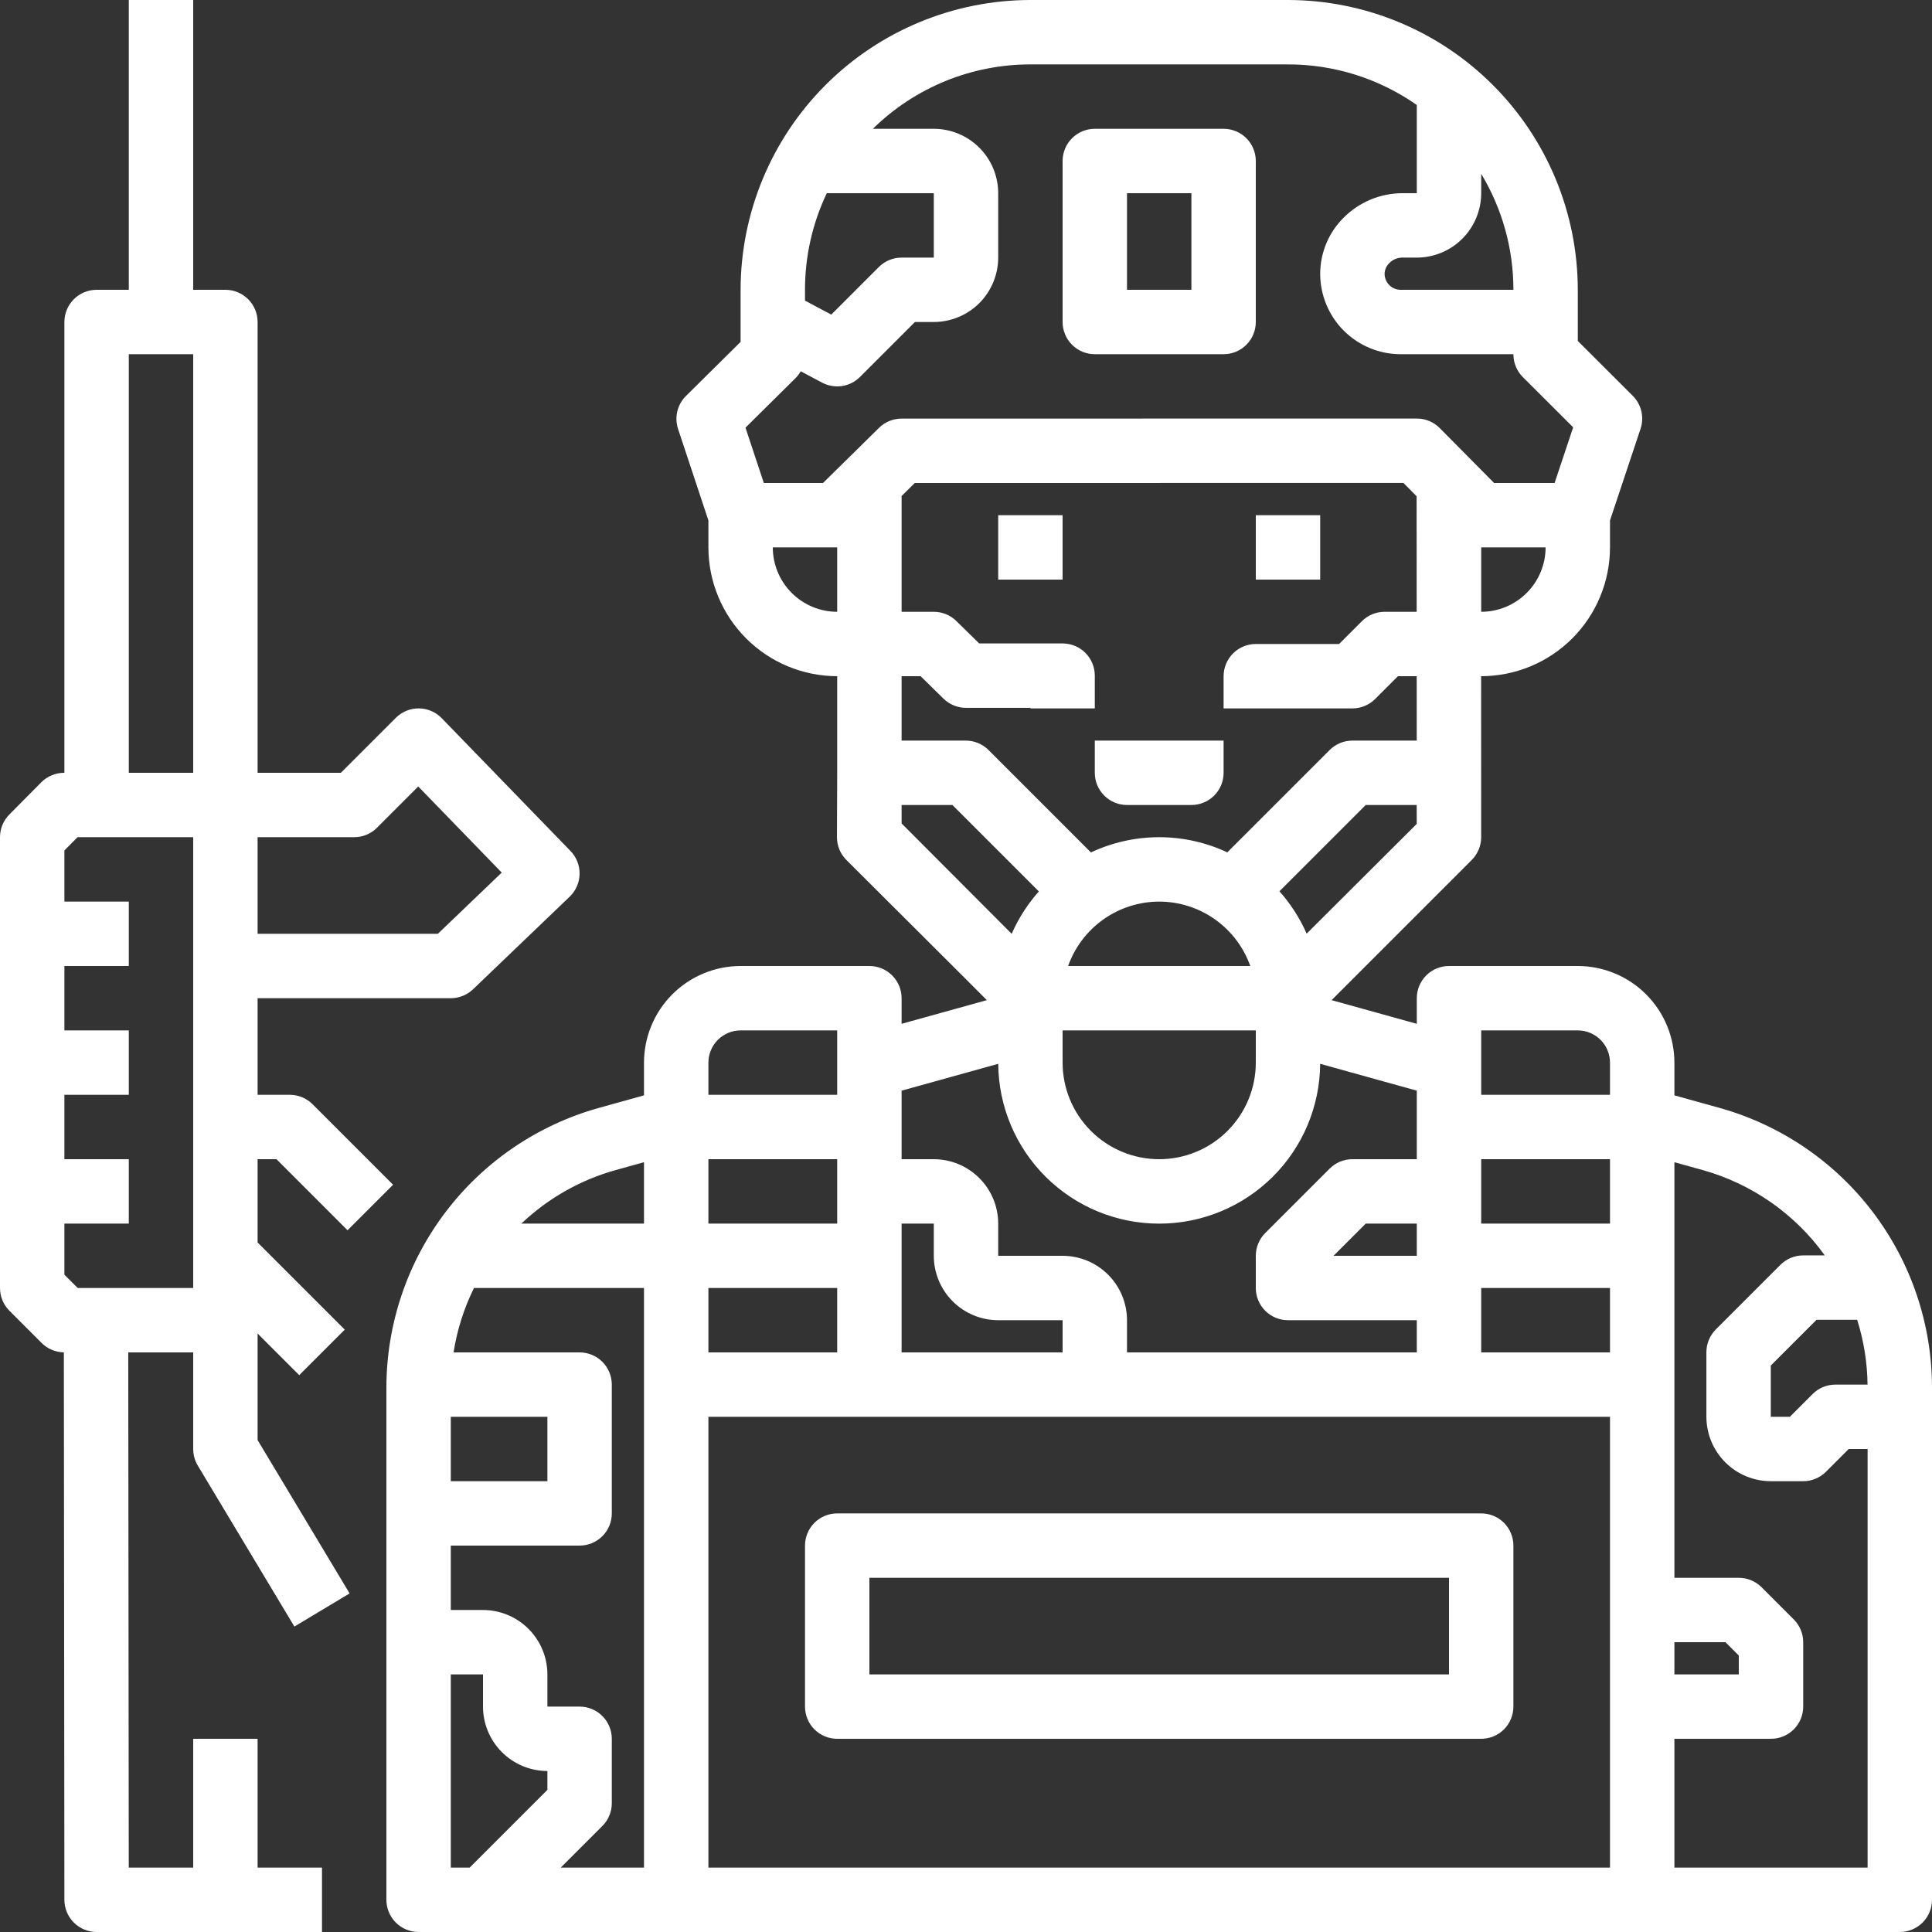
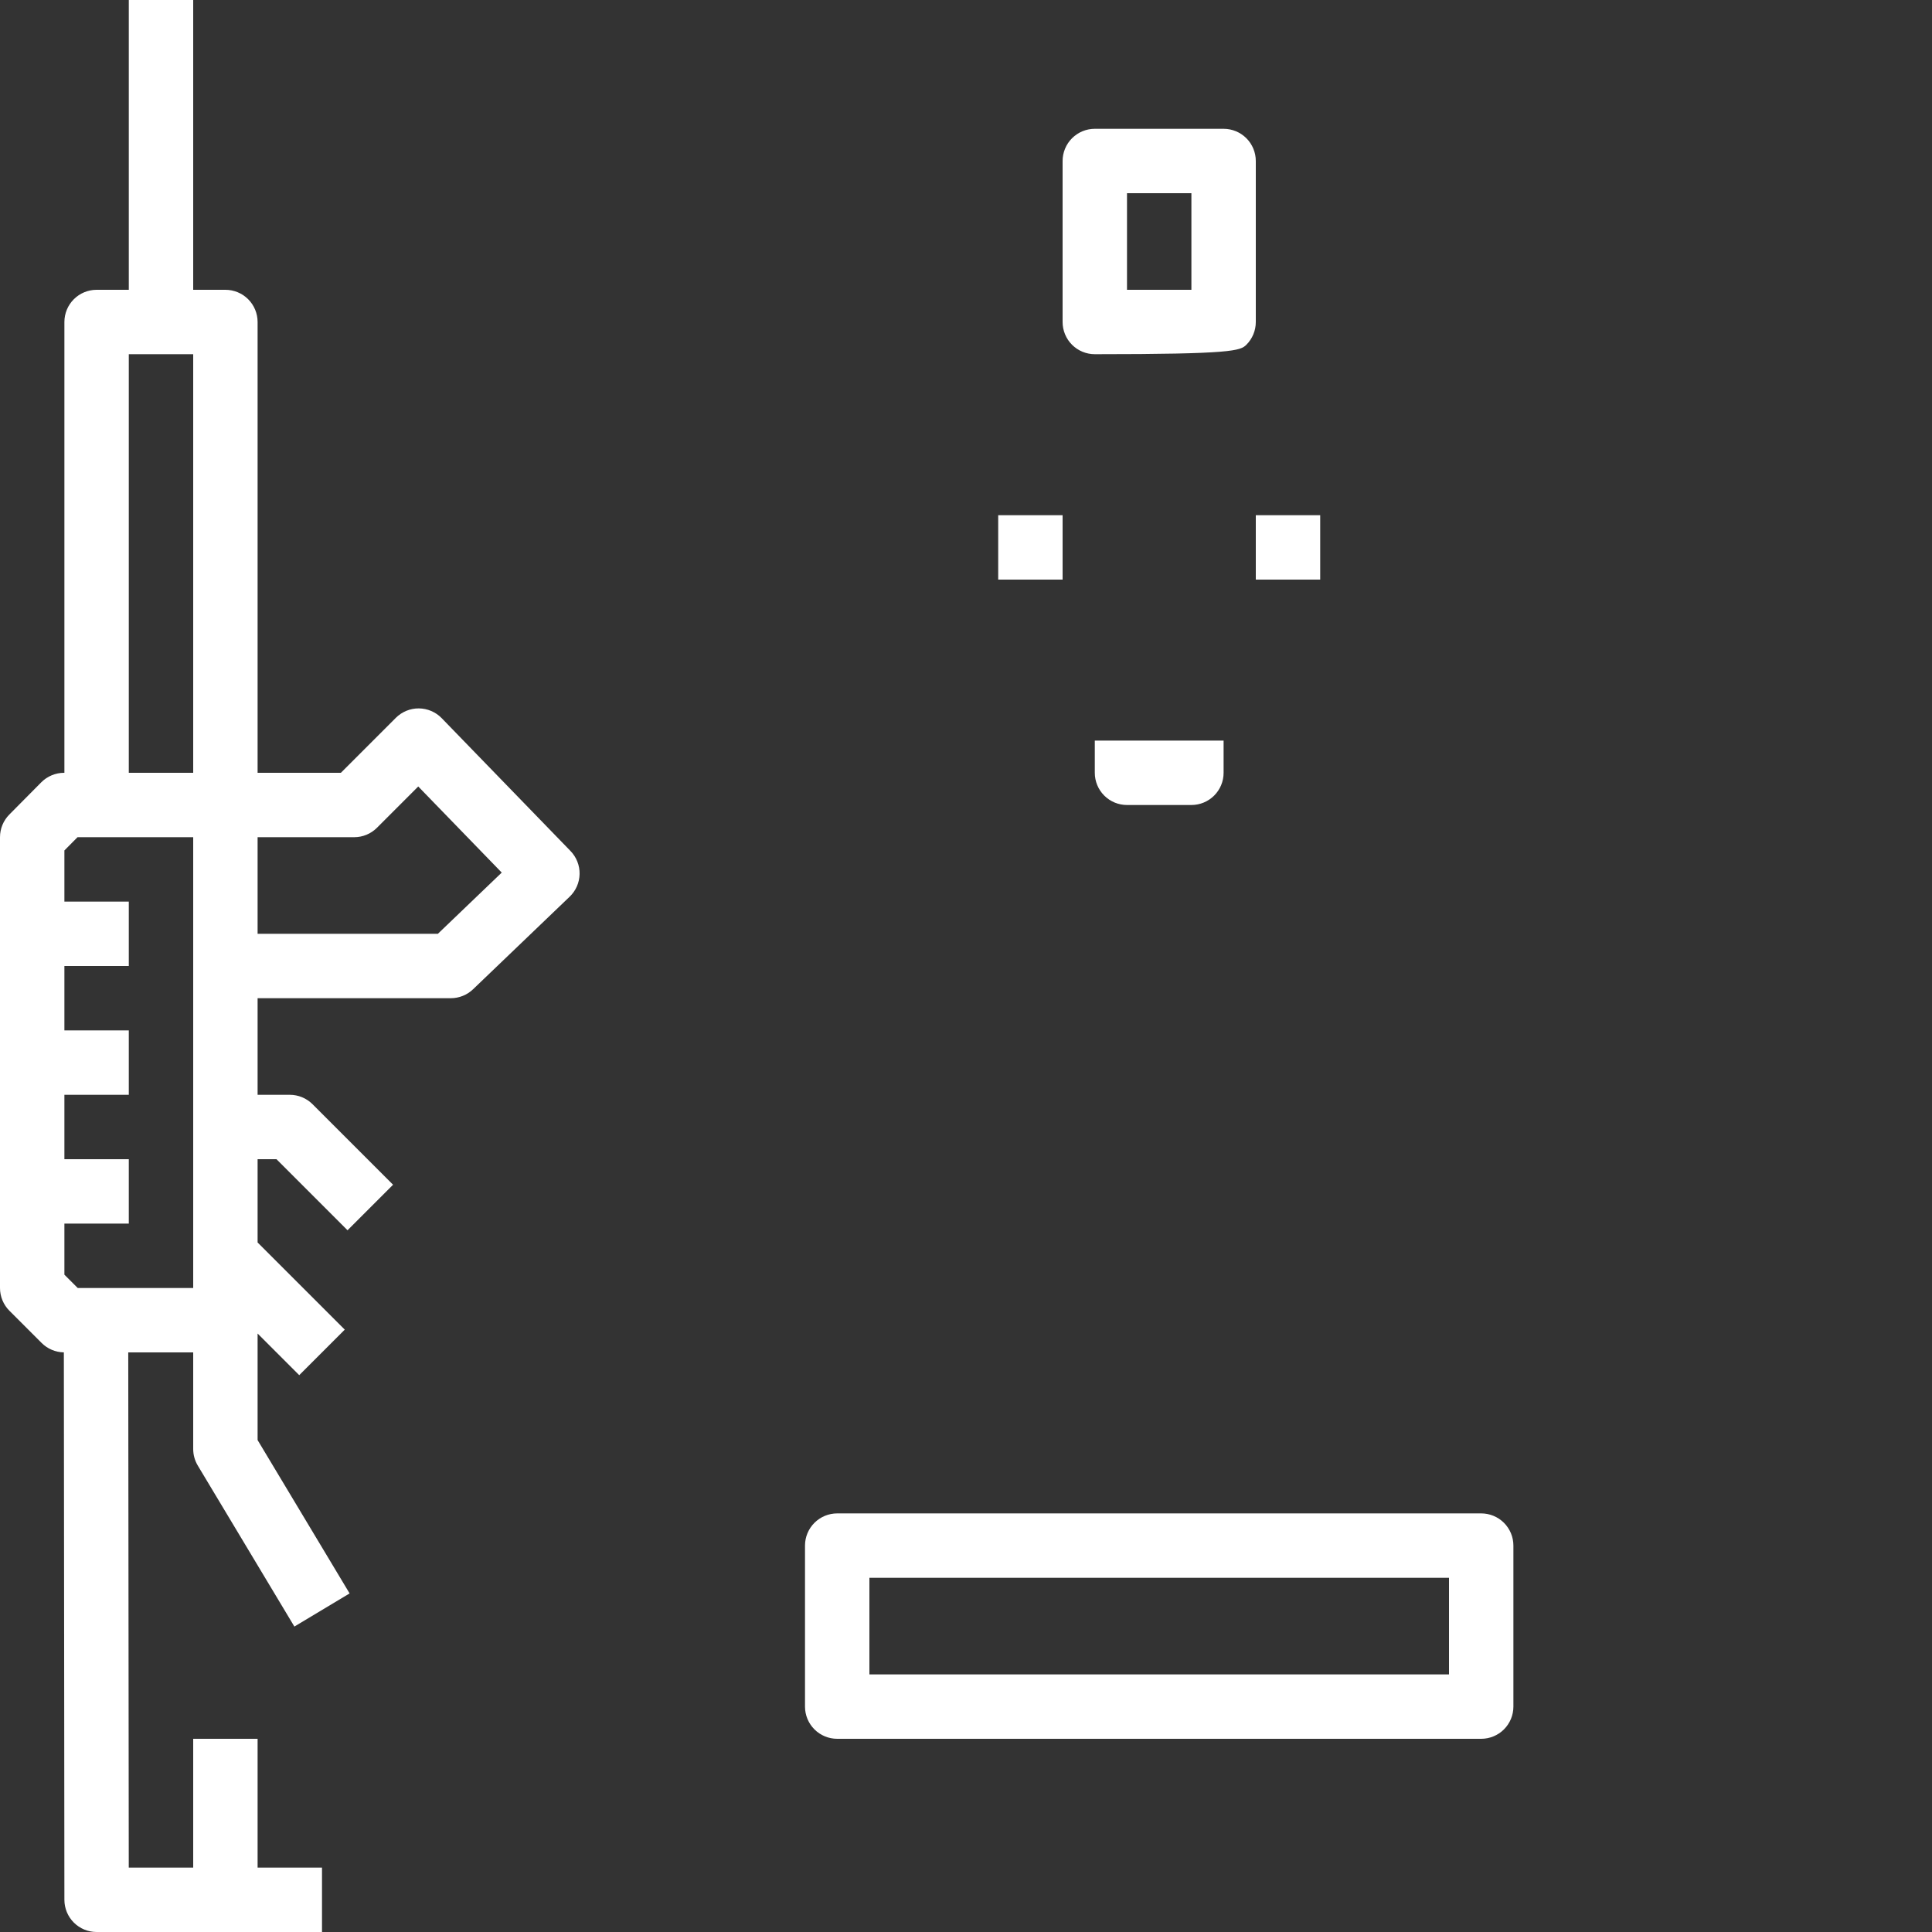
<svg xmlns="http://www.w3.org/2000/svg" width="480" height="480" viewBox="0 0 480 480" fill="none">
  <rect x="0" y="0" width="480" height="480" fill="#333333" stroke="none" />
-   <path d="M427.271 275.272L416 272.14V264C415.993 257.637 413.462 251.537 408.963 247.037C404.463 242.538 398.363 240.007 392 240H360C357.878 240 355.843 240.843 354.343 242.343C352.843 243.843 352 245.878 352 248V254.365L330.83 248.483L365.486 213.828L365.648 213.666V213.66C365.697 213.611 365.739 213.56 365.786 213.507C365.921 213.365 366.056 213.223 366.179 213.073C366.2 213.047 366.217 213.02 366.238 212.994C366.647 212.479 366.992 211.915 367.263 211.316C367.302 211.23 367.348 211.147 367.383 211.061C367.435 210.936 367.475 210.806 367.52 210.679C367.565 210.552 367.61 210.443 367.647 210.323C367.684 210.203 367.708 210.079 367.739 209.957C367.77 209.835 367.811 209.694 367.839 209.557C367.863 209.438 367.875 209.315 367.894 209.194C367.915 209.055 367.941 208.917 367.955 208.777C367.967 208.654 367.967 208.529 367.973 208.404C367.979 208.279 367.993 208.133 367.993 207.996V207.97L367.977 168H368C376.484 167.99 384.618 164.616 390.617 158.617C396.616 152.618 399.99 144.484 400 136V129.3L407.589 106.532C408.059 105.121 408.127 103.608 407.785 102.16C407.442 100.713 406.703 99.39 405.651 98.34L392 84.712V72C391.979 52.911 384.386 34.61 370.888 21.112C357.39 7.614 339.089 0.021 320 0H256C236.911 0.021 218.61 7.614 205.112 21.112C191.614 34.61 184.021 52.911 184 72V84.94L170.43 98.372C169.371 99.42 168.626 100.743 168.279 102.192C167.932 103.641 167.996 105.158 168.464 106.572L176 129.293V136C176.01 144.484 179.384 152.618 185.383 158.617C191.382 164.616 199.516 167.99 208 168V191.97L207.94 207.97C207.935 209.028 208.141 210.077 208.545 211.056C208.948 212.034 209.542 212.923 210.292 213.67L239.975 243.264L245.181 248.484L224 254.365V248C224 245.878 223.157 243.843 221.657 242.343C220.157 240.843 218.122 240 216 240H184C177.637 240.007 171.537 242.538 167.037 247.037C162.538 251.537 160.007 257.637 160 264V272.14L148.73 275.271C133.584 279.515 120.238 288.587 110.72 301.11C101.202 313.633 96.034 328.921 96 344.65V472C96 474.122 96.843 476.157 98.343 477.657C99.843 479.157 101.878 480 104 480H472C474.122 480 476.157 479.157 477.657 477.657C479.157 476.157 480 474.122 480 472V344.65C479.966 328.921 474.798 313.633 465.28 301.111C455.763 288.588 442.417 279.515 427.271 275.272ZM463.986 344H456C454.949 344 453.909 344.207 452.938 344.609C451.968 345.011 451.086 345.6 450.343 346.343L444.687 352H439.95V339.264L451.314 327.9H461.409C463.055 333.111 463.923 338.536 463.986 344ZM400 304H368V288H400V304ZM352 312H331.313L339.313 304H352V312ZM368 320H400V336H368V320ZM416 408H428.687L432 411.313V416H416V408ZM392 256C394.121 256.002 396.154 256.846 397.654 258.346C399.154 259.846 399.998 261.879 400 264V272H368V256H392ZM228.728 168L234.394 173.566C235.89 175.036 237.903 175.86 240 175.86H256V176H272V167.86C272 165.738 271.157 163.703 269.657 162.203C268.157 160.703 266.122 159.86 264 159.86H243.272L237.606 154.293C236.11 152.823 234.097 152 232 152H224V123.227L227.278 120L348.678 119.987L351.953 123.295L351.968 152H344C342.949 152 341.909 152.207 340.938 152.609C339.968 153.011 339.086 153.6 338.343 154.343L332.687 160H312C309.878 160 307.843 160.843 306.343 162.343C304.843 163.843 304 165.878 304 168V176H336C337.051 176 338.091 175.793 339.062 175.391C340.032 174.989 340.914 174.4 341.657 173.657L347.313 168H351.977L351.986 184H336C334.949 184 333.909 184.207 332.938 184.609C331.968 185.011 331.086 185.6 330.343 186.343L304.92 211.766C299.617 209.282 293.833 207.997 287.977 208C282.122 208.003 276.339 209.296 271.039 211.785L245.6 186.343C244.857 185.6 243.974 185.01 243.003 184.608C242.032 184.206 240.991 184 239.94 184H224V168H228.728ZM288 224C292.962 224.006 297.8 225.547 301.852 228.411C305.903 231.276 308.969 235.324 310.629 240H265.371C267.031 235.324 270.097 231.276 274.148 228.411C278.2 225.547 283.038 224.006 288 224ZM317.874 221.439L339.314 200H351.97L351.987 204.692L324.633 231.963C322.945 228.123 320.664 224.572 317.874 221.439ZM224 204.583V200H236.626L258.1 221.472C255.312 224.608 253.035 228.162 251.35 232.005L251.164 231.819L224 204.583ZM264 256H312V264C312 270.365 309.471 276.47 304.971 280.971C300.47 285.471 294.365 288 288 288C281.635 288 275.53 285.471 271.029 280.971C266.529 276.47 264 270.365 264 264V256ZM368 152V136H384C383.995 140.242 382.308 144.309 379.308 147.308C376.309 150.308 372.242 151.995 368 152ZM376 72H348C347.475 72.002 346.954 71.901 346.469 71.701C345.983 71.501 345.542 71.207 345.17 70.837C344.798 70.466 344.503 70.025 344.302 69.54C344.102 69.054 343.999 68.534 344 68.009C344.028 67.005 344.45 66.053 345.174 65.357C346.013 64.504 347.154 64.016 348.35 64H352C356.242 63.995 360.309 62.308 363.308 59.308C366.308 56.309 367.995 52.242 368 48V43.19C373.244 51.884 376.011 61.847 376 72ZM205.414 48H232V64H224C222.949 64 221.909 64.207 220.938 64.609C219.968 65.011 219.086 65.6 218.343 66.343L206.527 78.159L200 74.691V72C199.992 63.696 201.842 55.496 205.414 48ZM197.628 93.963C198.14 93.452 198.581 92.874 198.938 92.245L204.247 95.065C205.76 95.869 207.49 96.165 209.184 95.912C210.878 95.659 212.446 94.868 213.657 93.657L227.313 80H232C236.242 79.995 240.309 78.308 243.308 75.308C246.308 72.309 247.995 68.242 248 64V48C247.995 43.758 246.308 39.691 243.308 36.692C240.309 33.692 236.242 32.005 232 32H216.862C227.304 21.74 241.36 15.993 256 16H320C331.45 15.99 342.624 19.511 352 26.083V48H348.35C342.908 48.028 337.697 50.204 333.85 54.054C331.997 55.882 330.526 58.06 329.522 60.461C328.518 62.862 328 65.439 328 68.042C328.007 73.34 330.117 78.419 333.868 82.162C337.618 85.905 342.702 88.004 348 88H376V88.03C376 89.082 376.208 90.123 376.611 91.095C377.014 92.067 377.604 92.949 378.349 93.692L390.849 106.166L386.234 120H371.206L357.7 106.358C356.956 105.606 356.07 105.01 355.094 104.603C354.119 104.196 353.072 103.986 352.014 103.986L224 104C221.9 104 219.884 104.826 218.388 106.3L204.473 120H189.773L185.212 106.251L197.628 93.963ZM192 136H208V152C203.758 151.995 199.691 150.308 196.692 147.308C193.692 144.309 192.005 140.242 192 136ZM248.008 264.3C248.083 274.858 252.329 284.957 259.821 292.396C267.313 299.835 277.442 304.01 288 304.01C298.558 304.01 308.687 299.835 316.179 292.396C323.671 284.957 327.917 274.858 327.992 264.3L352 270.971V288H336C334.949 288 333.909 288.207 332.938 288.609C331.968 289.011 331.086 289.6 330.343 290.343L314.343 306.343C313.6 307.086 313.011 307.968 312.609 308.938C312.207 309.909 312 310.949 312 312V320C312 322.122 312.843 324.157 314.343 325.657C315.843 327.157 317.878 328 320 328H352V336H280V328C279.995 323.758 278.308 319.691 275.308 316.692C272.309 313.692 268.242 312.005 264 312H248V304C247.995 299.758 246.308 295.691 243.308 292.692C240.309 289.692 236.242 288.005 232 288H224V270.971L248.008 264.3ZM144 424H136V416C135.995 411.758 134.308 407.691 131.308 404.692C128.309 401.692 124.242 400.005 120 400H112V384H144C146.122 384 148.157 383.157 149.657 381.657C151.157 380.157 152 378.122 152 376V344C152 341.878 151.157 339.843 149.657 338.343C148.157 336.843 146.122 336 144 336H112.685C113.56 330.442 115.27 325.047 117.757 320H160V464H139.313L149.657 453.657C150.4 452.914 150.989 452.032 151.391 451.062C151.793 450.091 152 449.051 152 448V432C152 429.878 151.157 427.843 149.657 426.343C148.157 424.843 146.122 424 144 424ZM136 352V368H112V352H136ZM208 304H176V288H208V304ZM176 320H208V336H176V320ZM224 304H232V312C232.005 316.242 233.692 320.309 236.692 323.308C239.691 326.308 243.758 327.995 248 328H264V336H224V304ZM184 256H208V272H176V264C176.002 261.879 176.846 259.846 178.346 258.346C179.846 256.846 181.879 256.002 184 256ZM153.012 290.688L160 288.746V304H129.53C136.148 297.705 144.212 293.134 153.012 290.688ZM112 416H120V424C120.005 428.242 121.692 432.309 124.692 435.308C127.691 438.308 131.758 439.995 136 440V444.687L116.687 464H112V416ZM176 464V352H400V464H176ZM416 464V432H440C442.122 432 444.157 431.157 445.657 429.657C447.157 428.157 448 426.122 448 424V408C448 406.949 447.793 405.909 447.391 404.938C446.989 403.968 446.4 403.086 445.657 402.343L437.657 394.343C436.914 393.6 436.032 393.011 435.062 392.609C434.091 392.207 433.051 392 432 392H416V288.746L422.99 290.688C435.231 294.102 445.944 301.584 453.365 311.9H448C446.949 311.9 445.909 312.107 444.938 312.509C443.968 312.911 443.086 313.5 442.343 314.243L426.293 330.293C425.55 331.036 424.961 331.918 424.559 332.888C424.157 333.859 423.95 334.899 423.95 335.95V352C423.955 356.242 425.642 360.309 428.642 363.308C431.641 366.308 435.708 367.995 439.95 368H448C449.051 368 450.091 367.793 451.062 367.391C452.032 366.989 452.914 366.4 453.657 365.657L459.313 360H464V464H416Z" fill="white" />
-   <path d="M272 88H304C306.122 88 308.157 87.157 309.657 85.657C311.157 84.157 312 82.122 312 80V40C312 37.878 311.157 35.843 309.657 34.343C308.157 32.843 306.122 32 304 32H272C269.878 32 267.843 32.843 266.343 34.343C264.843 35.843 264 37.878 264 40V80C264 82.122 264.843 84.157 266.343 85.657C267.843 87.157 269.878 88 272 88ZM280 48H296V72H280V48ZM248 128H264V144H248V128ZM312 128H328V144H312V128ZM280 200H296C298.122 200 300.157 199.157 301.657 197.657C303.157 196.157 304 194.122 304 192V184H272V192C272 194.122 272.843 196.157 274.343 197.657C275.843 199.157 277.878 200 280 200ZM368 376H208C205.878 376 203.843 376.843 202.343 378.343C200.843 379.843 200 381.878 200 384V424C200 426.122 200.843 428.157 202.343 429.657C203.843 431.157 205.878 432 208 432H368C370.122 432 372.157 431.157 373.657 429.657C375.157 428.157 376 426.122 376 424V384C376 381.878 375.157 379.843 373.657 378.343C372.157 376.843 370.122 376 368 376ZM360 416H216V392H360V416ZM49.14 364.116L73.14 404.116L86.86 395.884L64 357.784V331.313L74.343 341.657L85.657 330.343L64 308.687V288H68.687L86.343 305.657L97.657 294.343L77.657 274.343C76.914 273.6 76.032 273.011 75.061 272.609C74.091 272.207 73.051 272 72 272H64V248H112C114.063 248 116.046 247.203 117.535 245.776L141.535 222.776C142.296 222.046 142.906 221.173 143.329 220.207C143.751 219.241 143.979 218.201 143.998 217.147C144.018 216.092 143.828 215.045 143.441 214.064C143.054 213.083 142.477 212.188 141.743 211.431L109.743 178.431C109.004 177.669 108.122 177.062 107.146 176.645C106.171 176.228 105.122 176.008 104.061 176C103.001 175.992 101.949 176.195 100.967 176.597C99.985 176.999 99.093 177.593 98.343 178.343L84.687 192H64V80C64 77.878 63.157 75.843 61.657 74.343C60.157 72.843 58.122 72 56 72H48V0H32V72H24C21.878 72 19.843 72.843 18.343 74.343C16.843 75.843 16 77.878 16 80V192H15.929C14.872 192 13.826 192.209 12.851 192.616C11.876 193.023 10.991 193.618 10.247 194.369L2.318 202.369C0.833 203.867 0 205.891 5.31126e-09 208V320C-3.82755e-05 321.051 0.207 322.091 0.609 323.062C1.011 324.032 1.6 324.914 2.343 325.657L10.343 333.657C11.81 335.122 13.79 335.96 15.863 335.993L16 472.008C16.002 474.128 16.846 476.161 18.346 477.66C19.846 479.158 21.88 480 24 480H80V464H64V432H48V464H31.992L31.863 336H48V360C48 361.45 48.394 362.873 49.14 364.116ZM88 208C89.051 208 90.091 207.793 91.061 207.391C92.032 206.989 92.914 206.4 93.657 205.657L103.912 195.4L124.655 216.791L108.786 232H64V208H88ZM32 88H48V192H32V88ZM23.855 320H19.313L16 316.687V304H32V288H16V272H32V256H16V240H32V224H16V211.293L19.263 208H48V320H23.855Z" fill="white" />
+   <path d="M272 88C306.122 88 308.157 87.157 309.657 85.657C311.157 84.157 312 82.122 312 80V40C312 37.878 311.157 35.843 309.657 34.343C308.157 32.843 306.122 32 304 32H272C269.878 32 267.843 32.843 266.343 34.343C264.843 35.843 264 37.878 264 40V80C264 82.122 264.843 84.157 266.343 85.657C267.843 87.157 269.878 88 272 88ZM280 48H296V72H280V48ZM248 128H264V144H248V128ZM312 128H328V144H312V128ZM280 200H296C298.122 200 300.157 199.157 301.657 197.657C303.157 196.157 304 194.122 304 192V184H272V192C272 194.122 272.843 196.157 274.343 197.657C275.843 199.157 277.878 200 280 200ZM368 376H208C205.878 376 203.843 376.843 202.343 378.343C200.843 379.843 200 381.878 200 384V424C200 426.122 200.843 428.157 202.343 429.657C203.843 431.157 205.878 432 208 432H368C370.122 432 372.157 431.157 373.657 429.657C375.157 428.157 376 426.122 376 424V384C376 381.878 375.157 379.843 373.657 378.343C372.157 376.843 370.122 376 368 376ZM360 416H216V392H360V416ZM49.14 364.116L73.14 404.116L86.86 395.884L64 357.784V331.313L74.343 341.657L85.657 330.343L64 308.687V288H68.687L86.343 305.657L97.657 294.343L77.657 274.343C76.914 273.6 76.032 273.011 75.061 272.609C74.091 272.207 73.051 272 72 272H64V248H112C114.063 248 116.046 247.203 117.535 245.776L141.535 222.776C142.296 222.046 142.906 221.173 143.329 220.207C143.751 219.241 143.979 218.201 143.998 217.147C144.018 216.092 143.828 215.045 143.441 214.064C143.054 213.083 142.477 212.188 141.743 211.431L109.743 178.431C109.004 177.669 108.122 177.062 107.146 176.645C106.171 176.228 105.122 176.008 104.061 176C103.001 175.992 101.949 176.195 100.967 176.597C99.985 176.999 99.093 177.593 98.343 178.343L84.687 192H64V80C64 77.878 63.157 75.843 61.657 74.343C60.157 72.843 58.122 72 56 72H48V0H32V72H24C21.878 72 19.843 72.843 18.343 74.343C16.843 75.843 16 77.878 16 80V192H15.929C14.872 192 13.826 192.209 12.851 192.616C11.876 193.023 10.991 193.618 10.247 194.369L2.318 202.369C0.833 203.867 0 205.891 5.31126e-09 208V320C-3.82755e-05 321.051 0.207 322.091 0.609 323.062C1.011 324.032 1.6 324.914 2.343 325.657L10.343 333.657C11.81 335.122 13.79 335.96 15.863 335.993L16 472.008C16.002 474.128 16.846 476.161 18.346 477.66C19.846 479.158 21.88 480 24 480H80V464H64V432H48V464H31.992L31.863 336H48V360C48 361.45 48.394 362.873 49.14 364.116ZM88 208C89.051 208 90.091 207.793 91.061 207.391C92.032 206.989 92.914 206.4 93.657 205.657L103.912 195.4L124.655 216.791L108.786 232H64V208H88ZM32 88H48V192H32V88ZM23.855 320H19.313L16 316.687V304H32V288H16V272H32V256H16V240H32V224H16V211.293L19.263 208H48V320H23.855Z" fill="white" />
</svg>